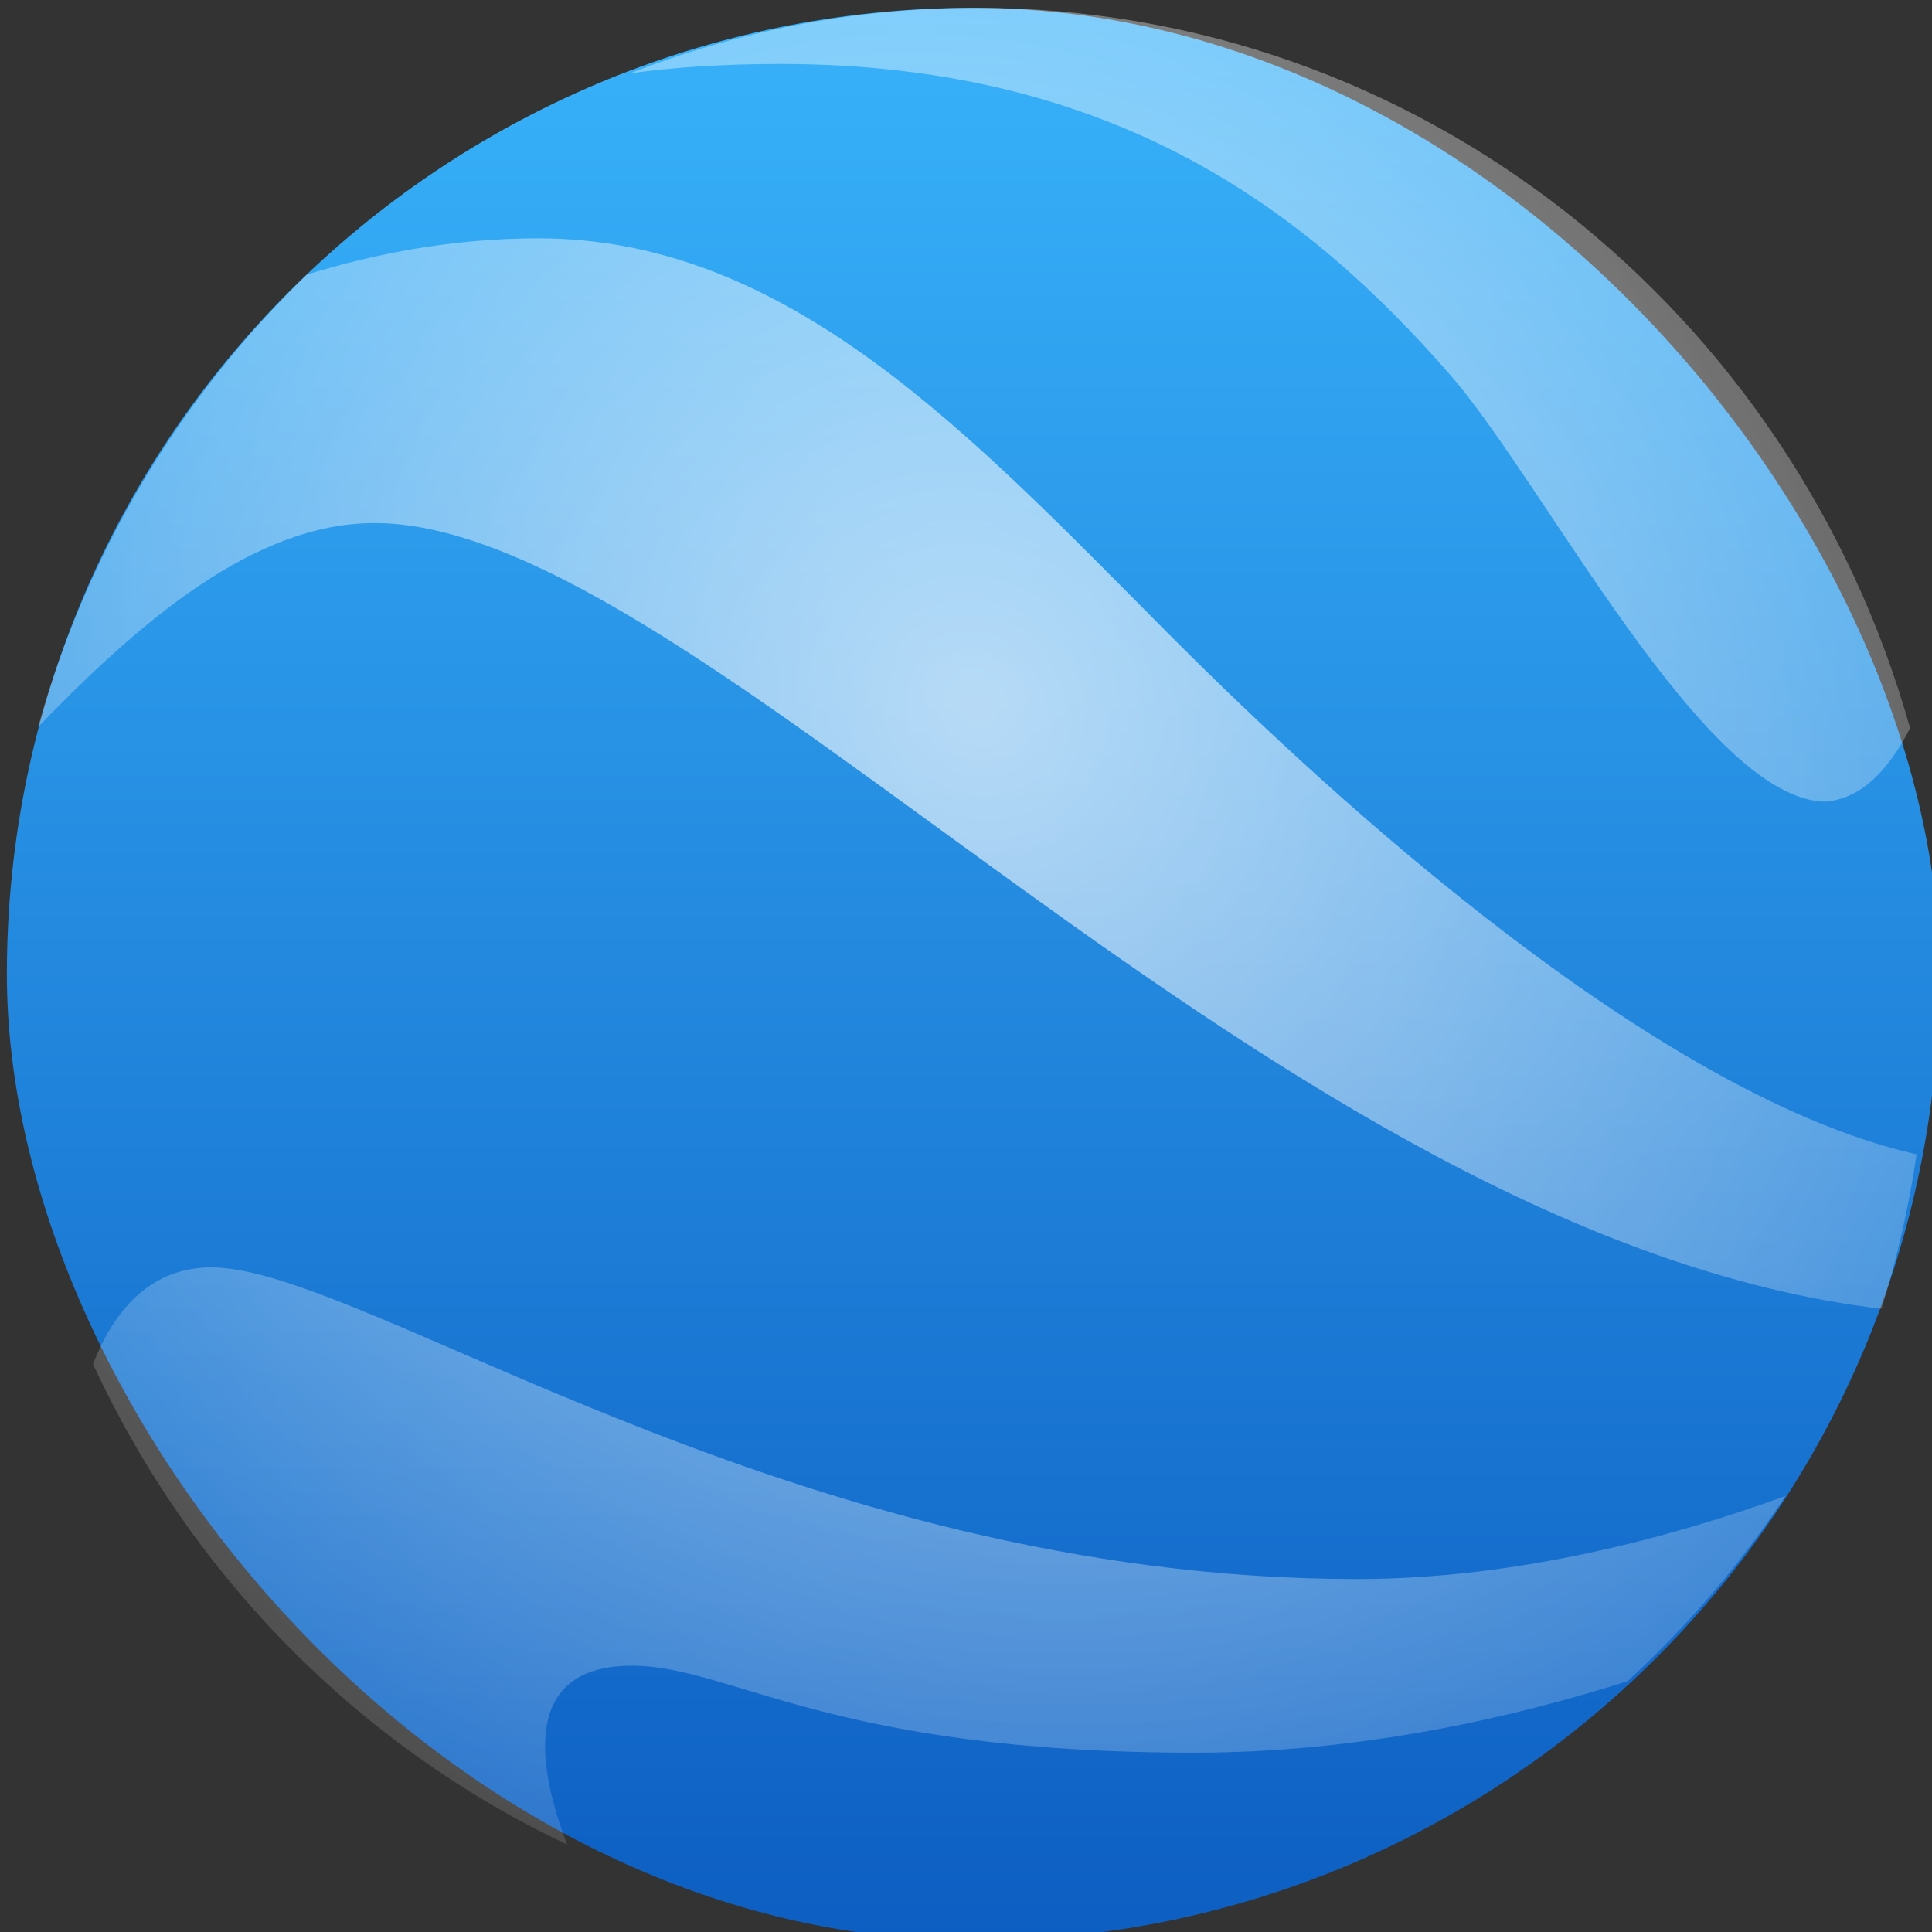
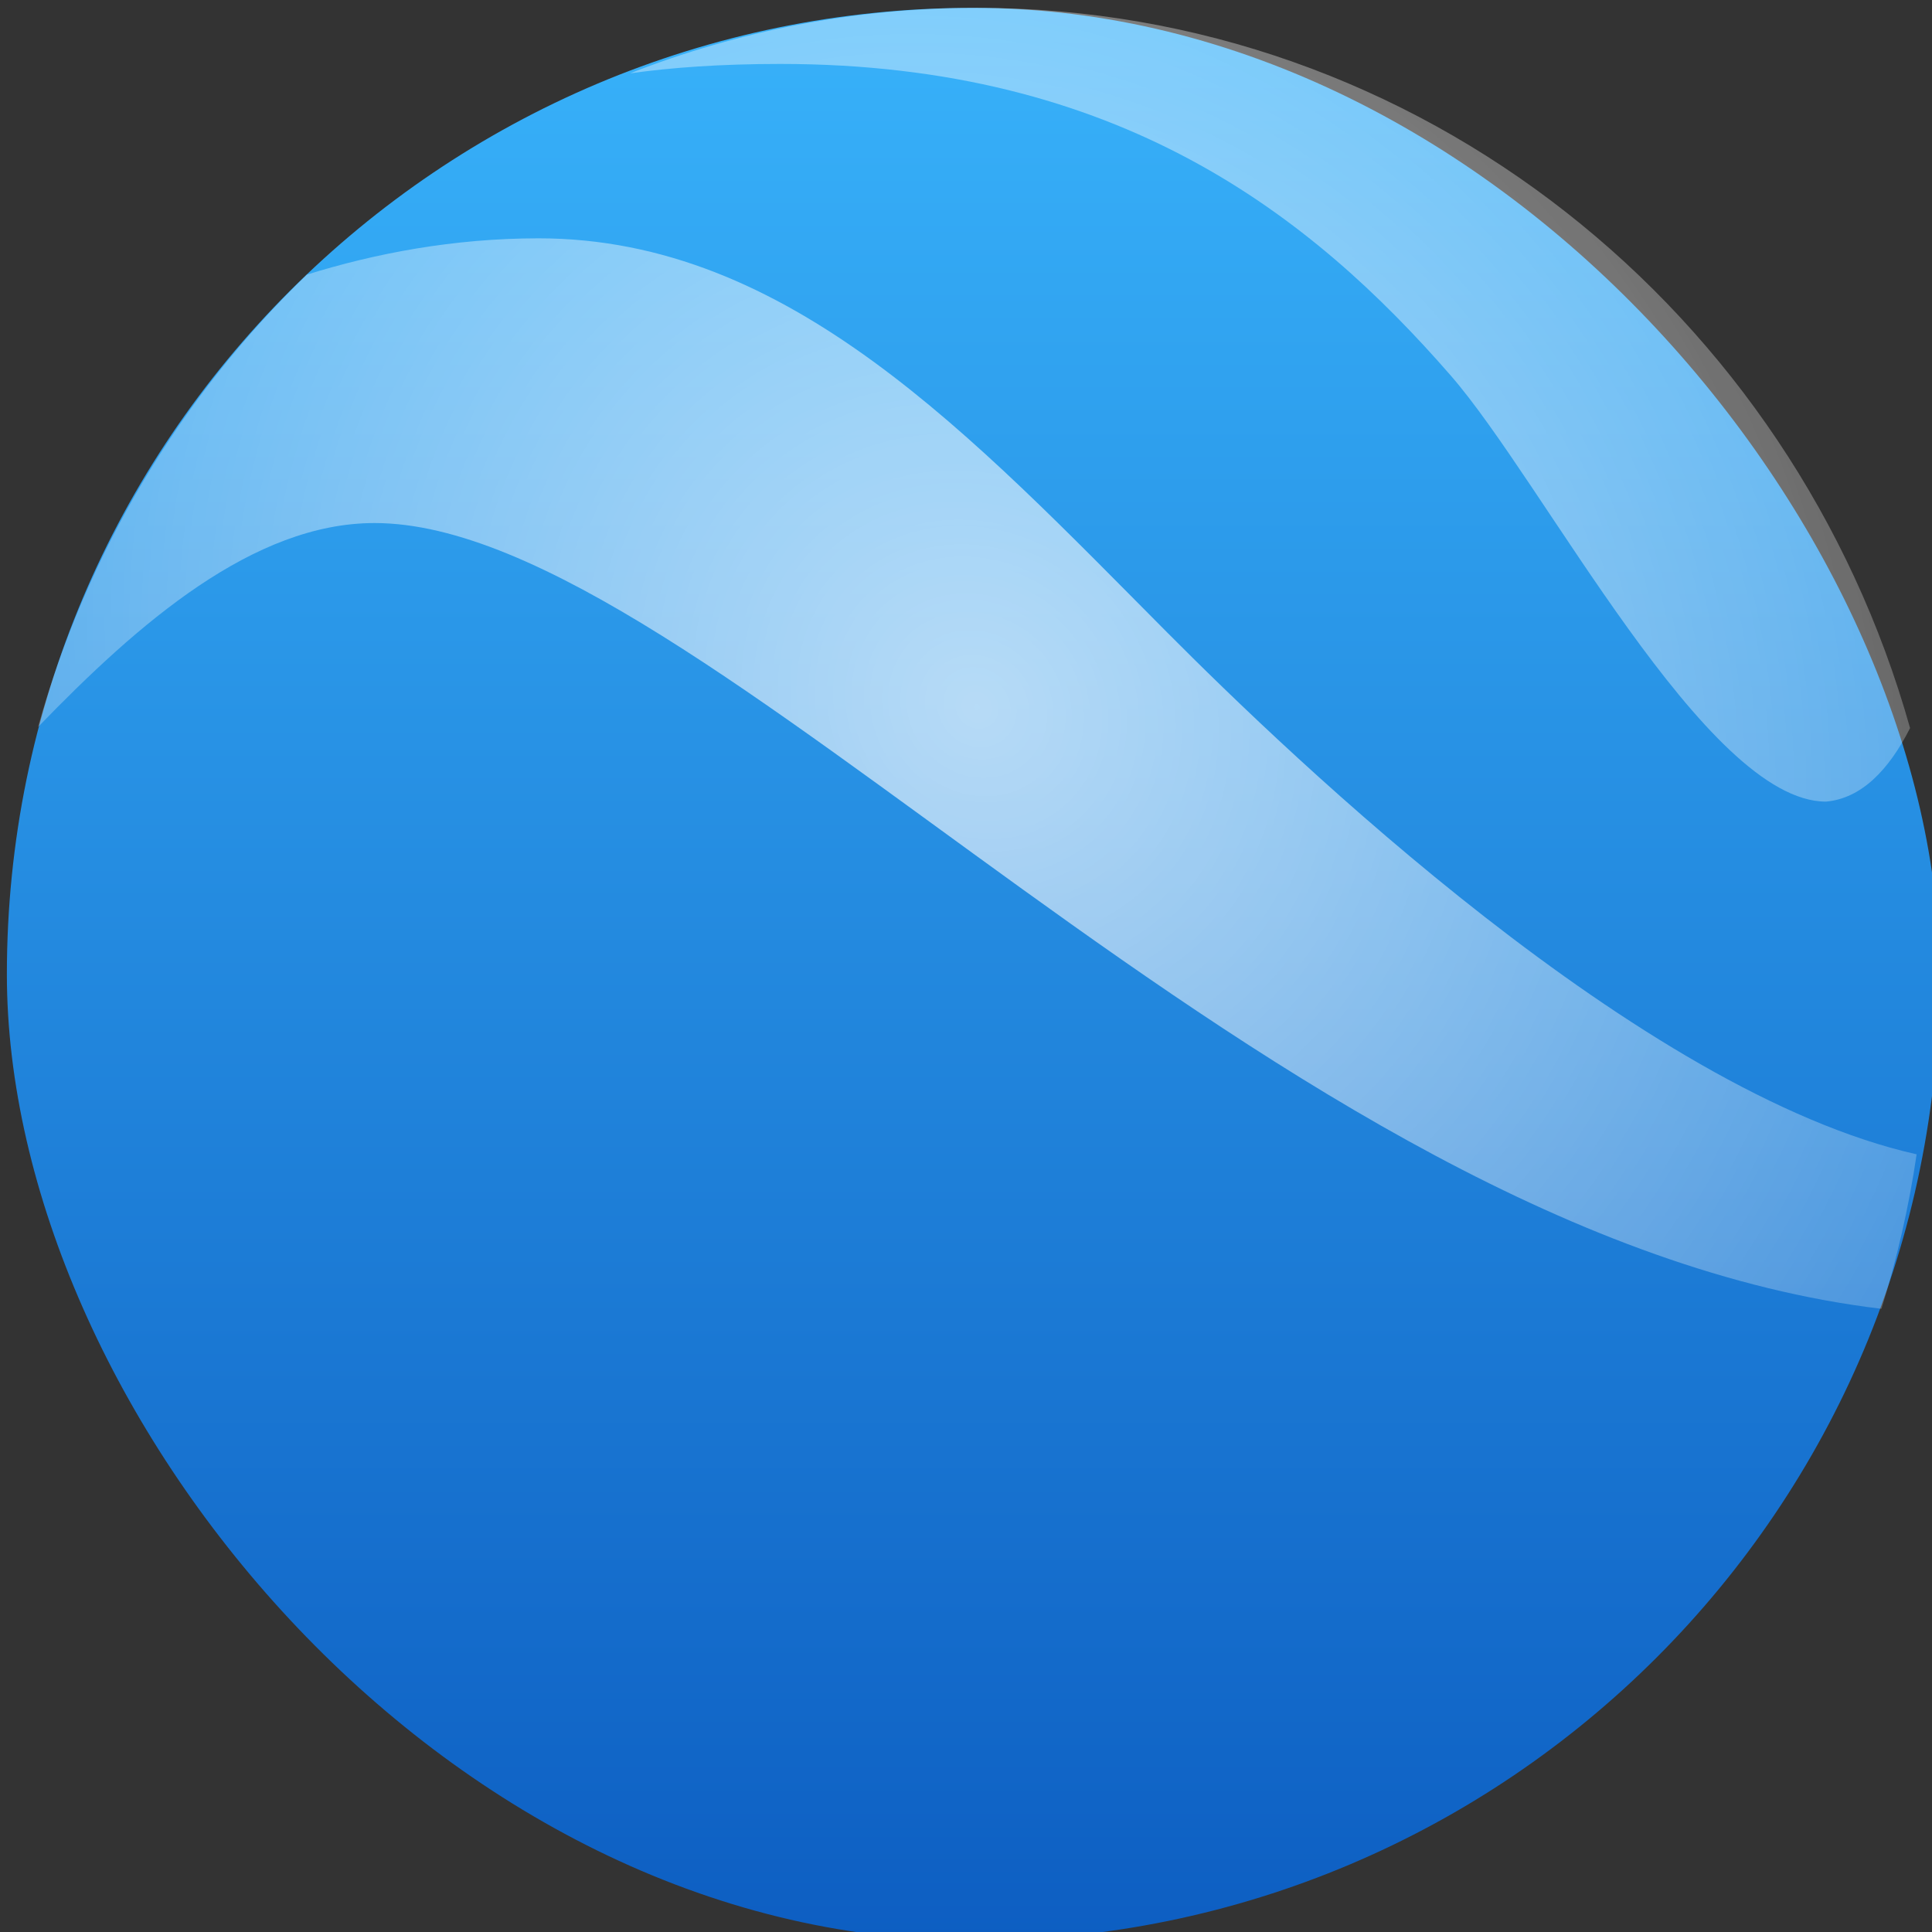
<svg xmlns="http://www.w3.org/2000/svg" xmlns:ns1="http://www.inkscape.org/namespaces/inkscape" xmlns:ns2="http://sodipodi.sourceforge.net/DTD/sodipodi-0.dtd" xmlns:xlink="http://www.w3.org/1999/xlink" viewBox="0 0 48 48" id="svg2" version="1.1" ns1:version="0.91 r13725" ns2:docname="googleearth.svg">
  <rect x="0" y="0" width="48" height="48" fill="#333333" stroke="none" />
  <ns2:namedview pagecolor="#5e5e5e" bordercolor="#666666" borderopacity="1" objecttolerance="10" gridtolerance="10" guidetolerance="10" ns1:pageopacity="0" ns1:pageshadow="2" ns1:window-width="1366" ns1:window-height="684" id="namedview34" showgrid="false" ns1:zoom="4.9166667" ns1:cx="-15.559322" ns1:cy="24" ns1:window-x="0" ns1:window-y="0" ns1:window-maximized="1" ns1:current-layer="g22" />
  <defs id="defs4">
    <linearGradient id="0" y1="547.32" x2="0" y2="500.66" gradientUnits="userSpaceOnUse" gradientTransform="translate(-0.114,-0.159)">
      <stop stop-color="#0d5ec2" id="stop7" />
      <stop offset="1" stop-color="#38b2fa" id="stop9" />
    </linearGradient>
    <linearGradient gradientUnits="userSpaceOnUse" x1="346.57" y1="513.8" x2="361.57" y2="528.8" id="linearGradient11">
      <stop stop-color="#2e5d89" id="stop13" />
      <stop offset="1" stop-color="#1b92f4" id="stop15" />
    </linearGradient>
    <radialGradient id="1" cx="263123.78" cy="87578.13" r="148553.53" gradientTransform="matrix(1.208 1.237-1.141 1.08 80627.83-398160.29)" gradientUnits="userSpaceOnUse">
      <stop stop-color="#fff" id="stop18" />
      <stop offset="1" stop-color="#fff" stop-opacity="0" id="stop20" />
    </radialGradient>
    <radialGradient ns1:collect="always" xlink:href="#1" id="radialGradient4164" gradientUnits="userSpaceOnUse" gradientTransform="matrix(1.208,1.237,-1.141,1.08,80627.83,-398160.29)" cx="263123.78" cy="87578.13" r="148553.53" />
    <radialGradient ns1:collect="always" xlink:href="#1" id="radialGradient4166" gradientUnits="userSpaceOnUse" gradientTransform="matrix(1.208,1.237,-1.141,1.08,80627.83,-398160.29)" cx="263123.78" cy="87578.13" r="148553.53" />
    <radialGradient ns1:collect="always" xlink:href="#1" id="radialGradient4168" gradientUnits="userSpaceOnUse" gradientTransform="matrix(1.208,1.237,-1.141,1.08,80627.83,-398160.29)" cx="263123.78" cy="87578.13" r="148553.53" />
    <radialGradient ns1:collect="always" xlink:href="#1" id="radialGradient4170" gradientUnits="userSpaceOnUse" gradientTransform="matrix(1.208,1.237,-1.141,1.08,80627.83,-398160.29)" cx="263123.78" cy="87578.13" r="148553.53" />
  </defs>
  <g transform="matrix(1.029 0 0 1.029-451.34-514.82)" id="g22">
    <rect y="500.501" x="438.786" height="46.665" width="46.665" rx="23.333" id="rect24" style="fill:url(#0);stroke-width:1.167" />
    <g transform="matrix(1.526621e-4,0,0,1.5515723e-4,416.629,513.986)" id="g26" style="opacity:0.663;fill:url(#radialGradient4170)">
      <path d="m 203282.32,-6744.77 c 51485.54,0 142083,111002.17 238328.98,122275.98 2455.47,-7765.6 4334.36,-15795.68 5566.67,-24039.26 C 403420.36,81793 348411.91,29835.71 328627.03,10261.94 c -30926.18,-30599.2 -59791.38,-61312.53 -99396.76,-61312.53 -13511.01,0 -25912.33,2365.66 -36643.28,5649.66 -19874.61,18870.25 -34785.54,43080.01 -42516.07,70389.85 15883.31,-16155.51 34034.73,-31733.7 53211.4,-31733.7" id="path28" style="fill:url(#radialGradient4164)" ns1:connector-curvature="0" />
-       <path d="m 358692.37,157585.85 c -89517.76,0 -157157.12,-48501.42 -181206.69,-48501.42 -9806.87,0 -15465.19,6884.85 -18729.25,15038.46 15450.51,32921.89 42088.06,59495.99 74990.51,74776.13 -4638.89,-11978.68 -7436.64,-27830.76 10263.82,-27830.76 15642.89,0 31231,13537.44 88960.61,13537.44 26359.63,0 50636.33,-5526.15 68485.1,-11126.13 9448.8,-8525.53 17848.78,-18201.65 24972.78,-28814.89 -17051.12,6100.77 -41883.61,12921.17 -67736.88,12921.17" id="path30" style="fill:url(#radialGradient4166)" ns1:connector-curvature="0" />
      <path d="m 298539.47,-86914.18 c -19324.21,0 -37810.67,3612.94 -54845.01,10191.68 6538.47,-904.91 14366.83,-1464.77 23761.65,-1464.77 53581.71,0 83965.62,23543.84 106049.1,48501.43 14737.82,16656.3 40333.23,66290.89 59340.96,66290.89 5530.5,-483.29 9876.19,-4813.22 13295.02,-11442.98 C 427678.67,-39564.69 368589.05,-86914.18 298539.47,-86914.18" id="path32" style="fill:url(#radialGradient4168)" ns1:connector-curvature="0" />
    </g>
  </g>
</svg>